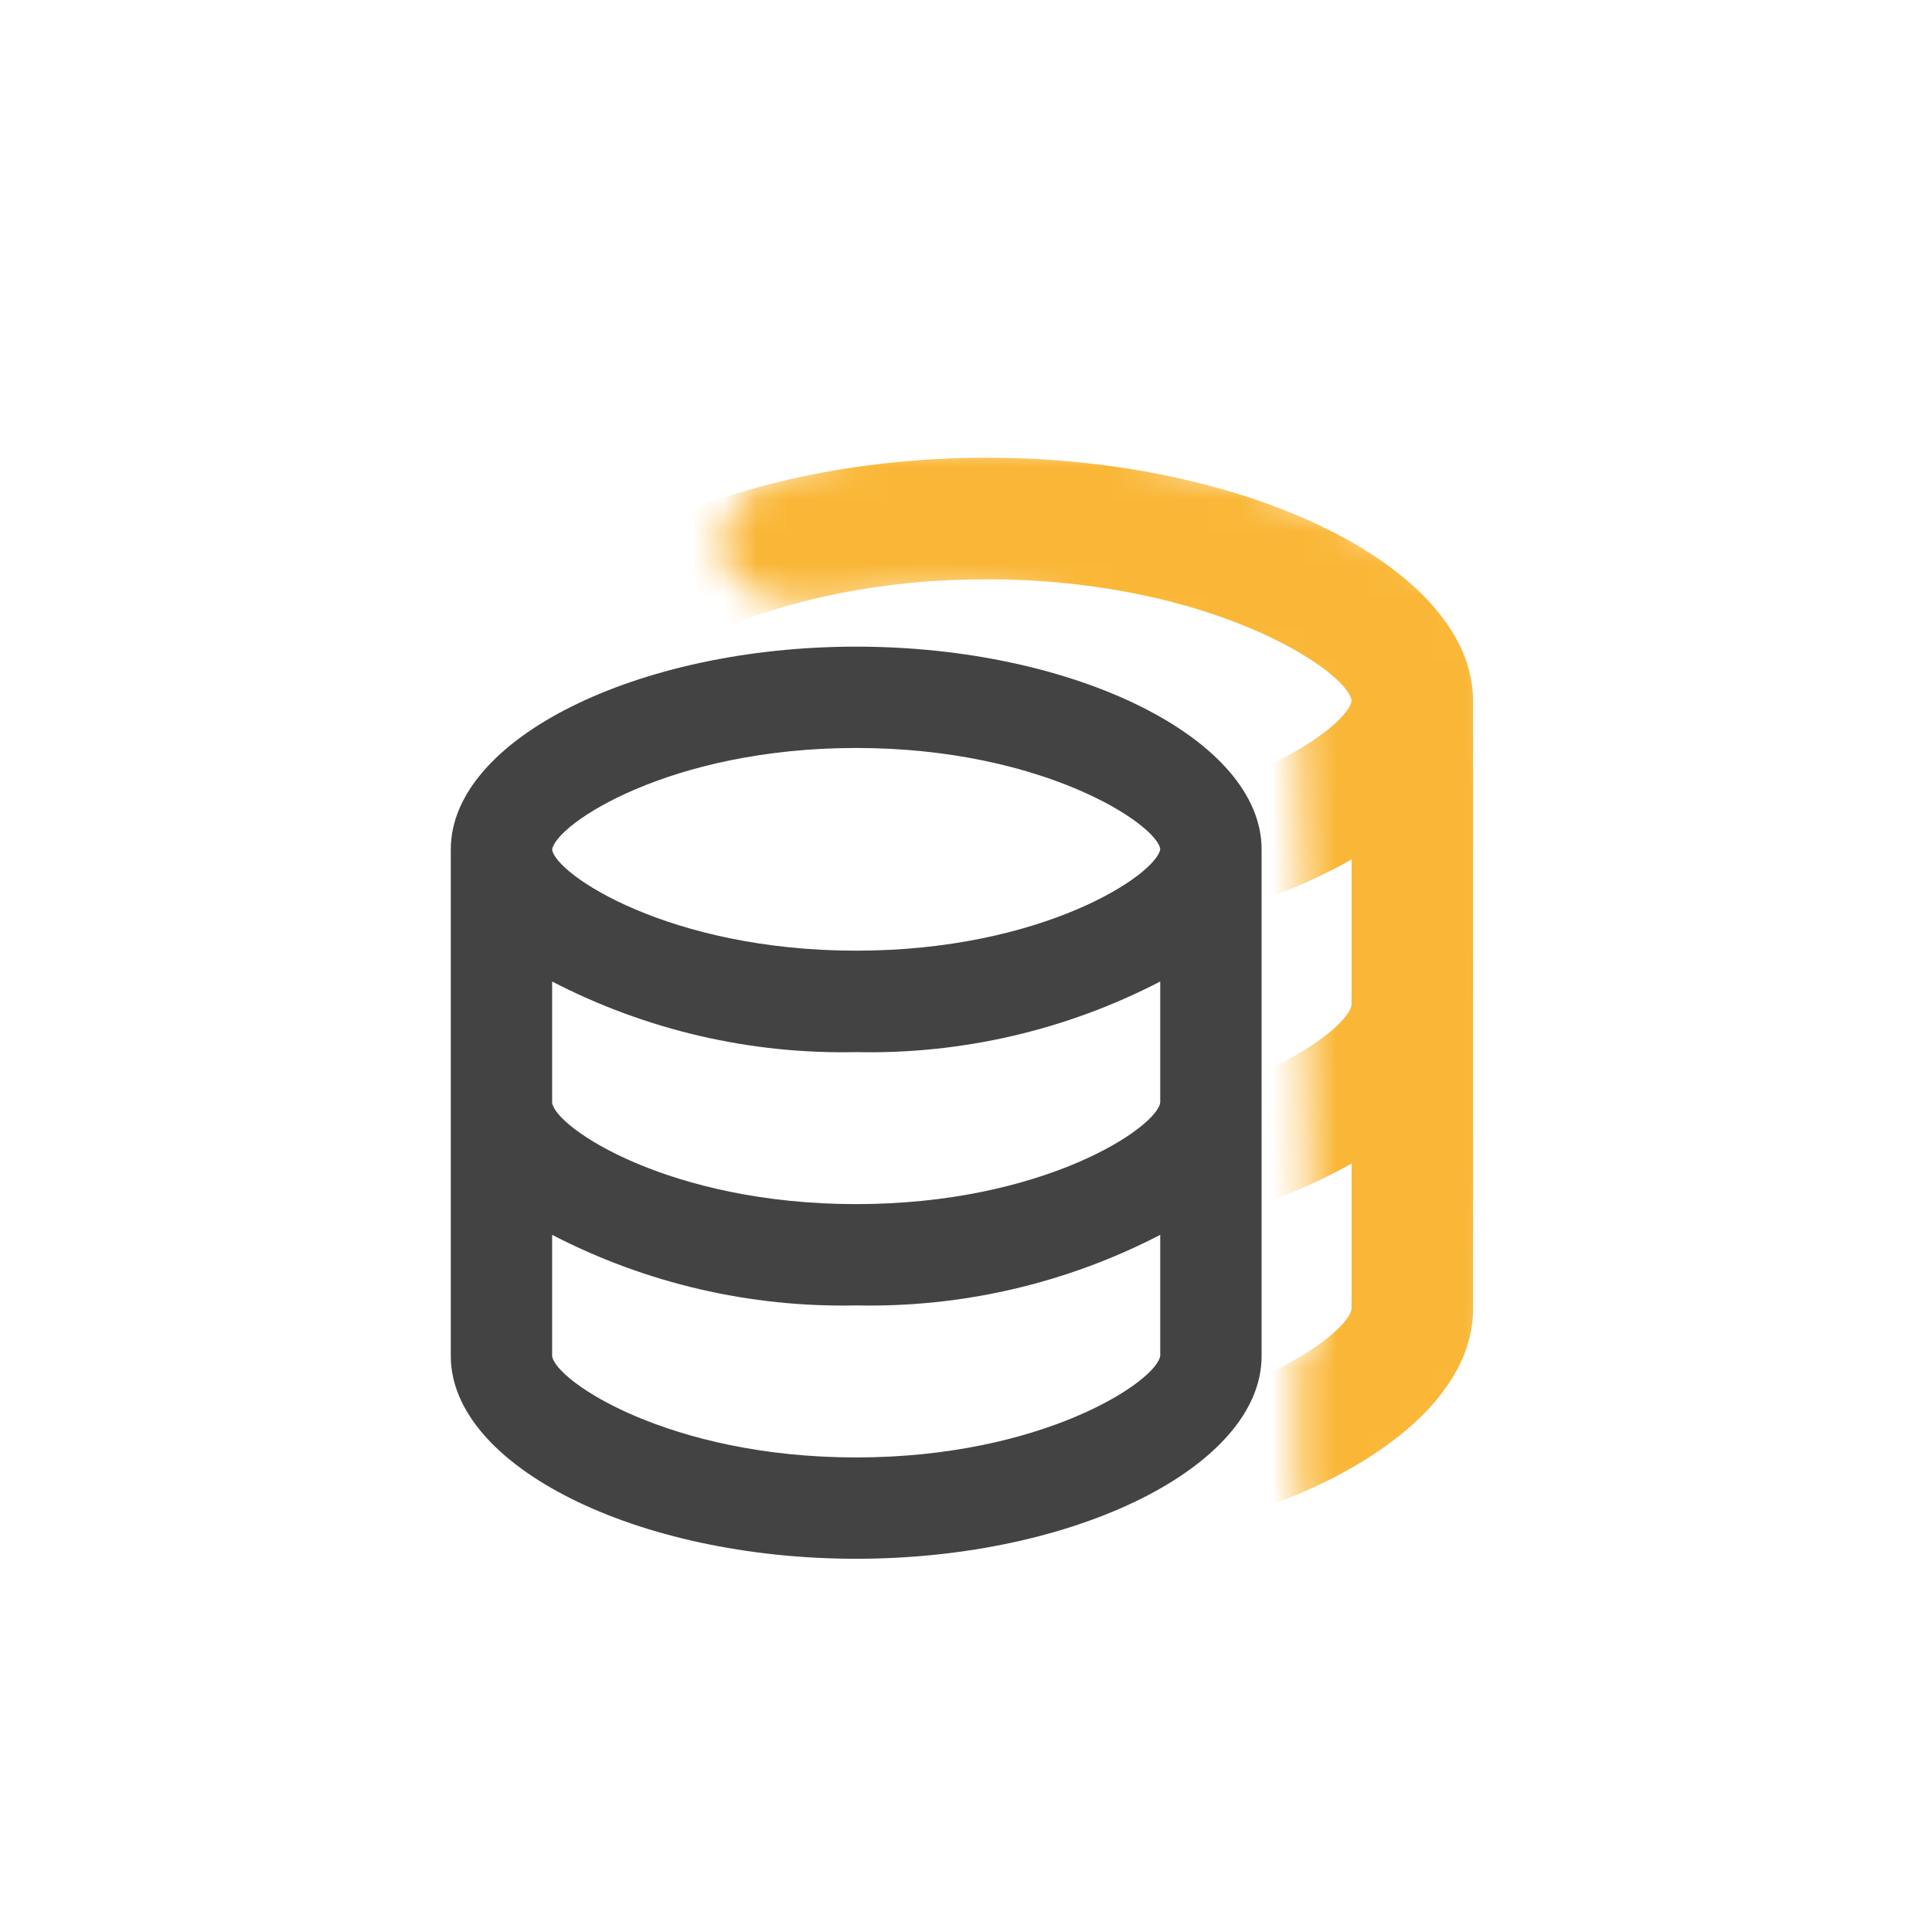
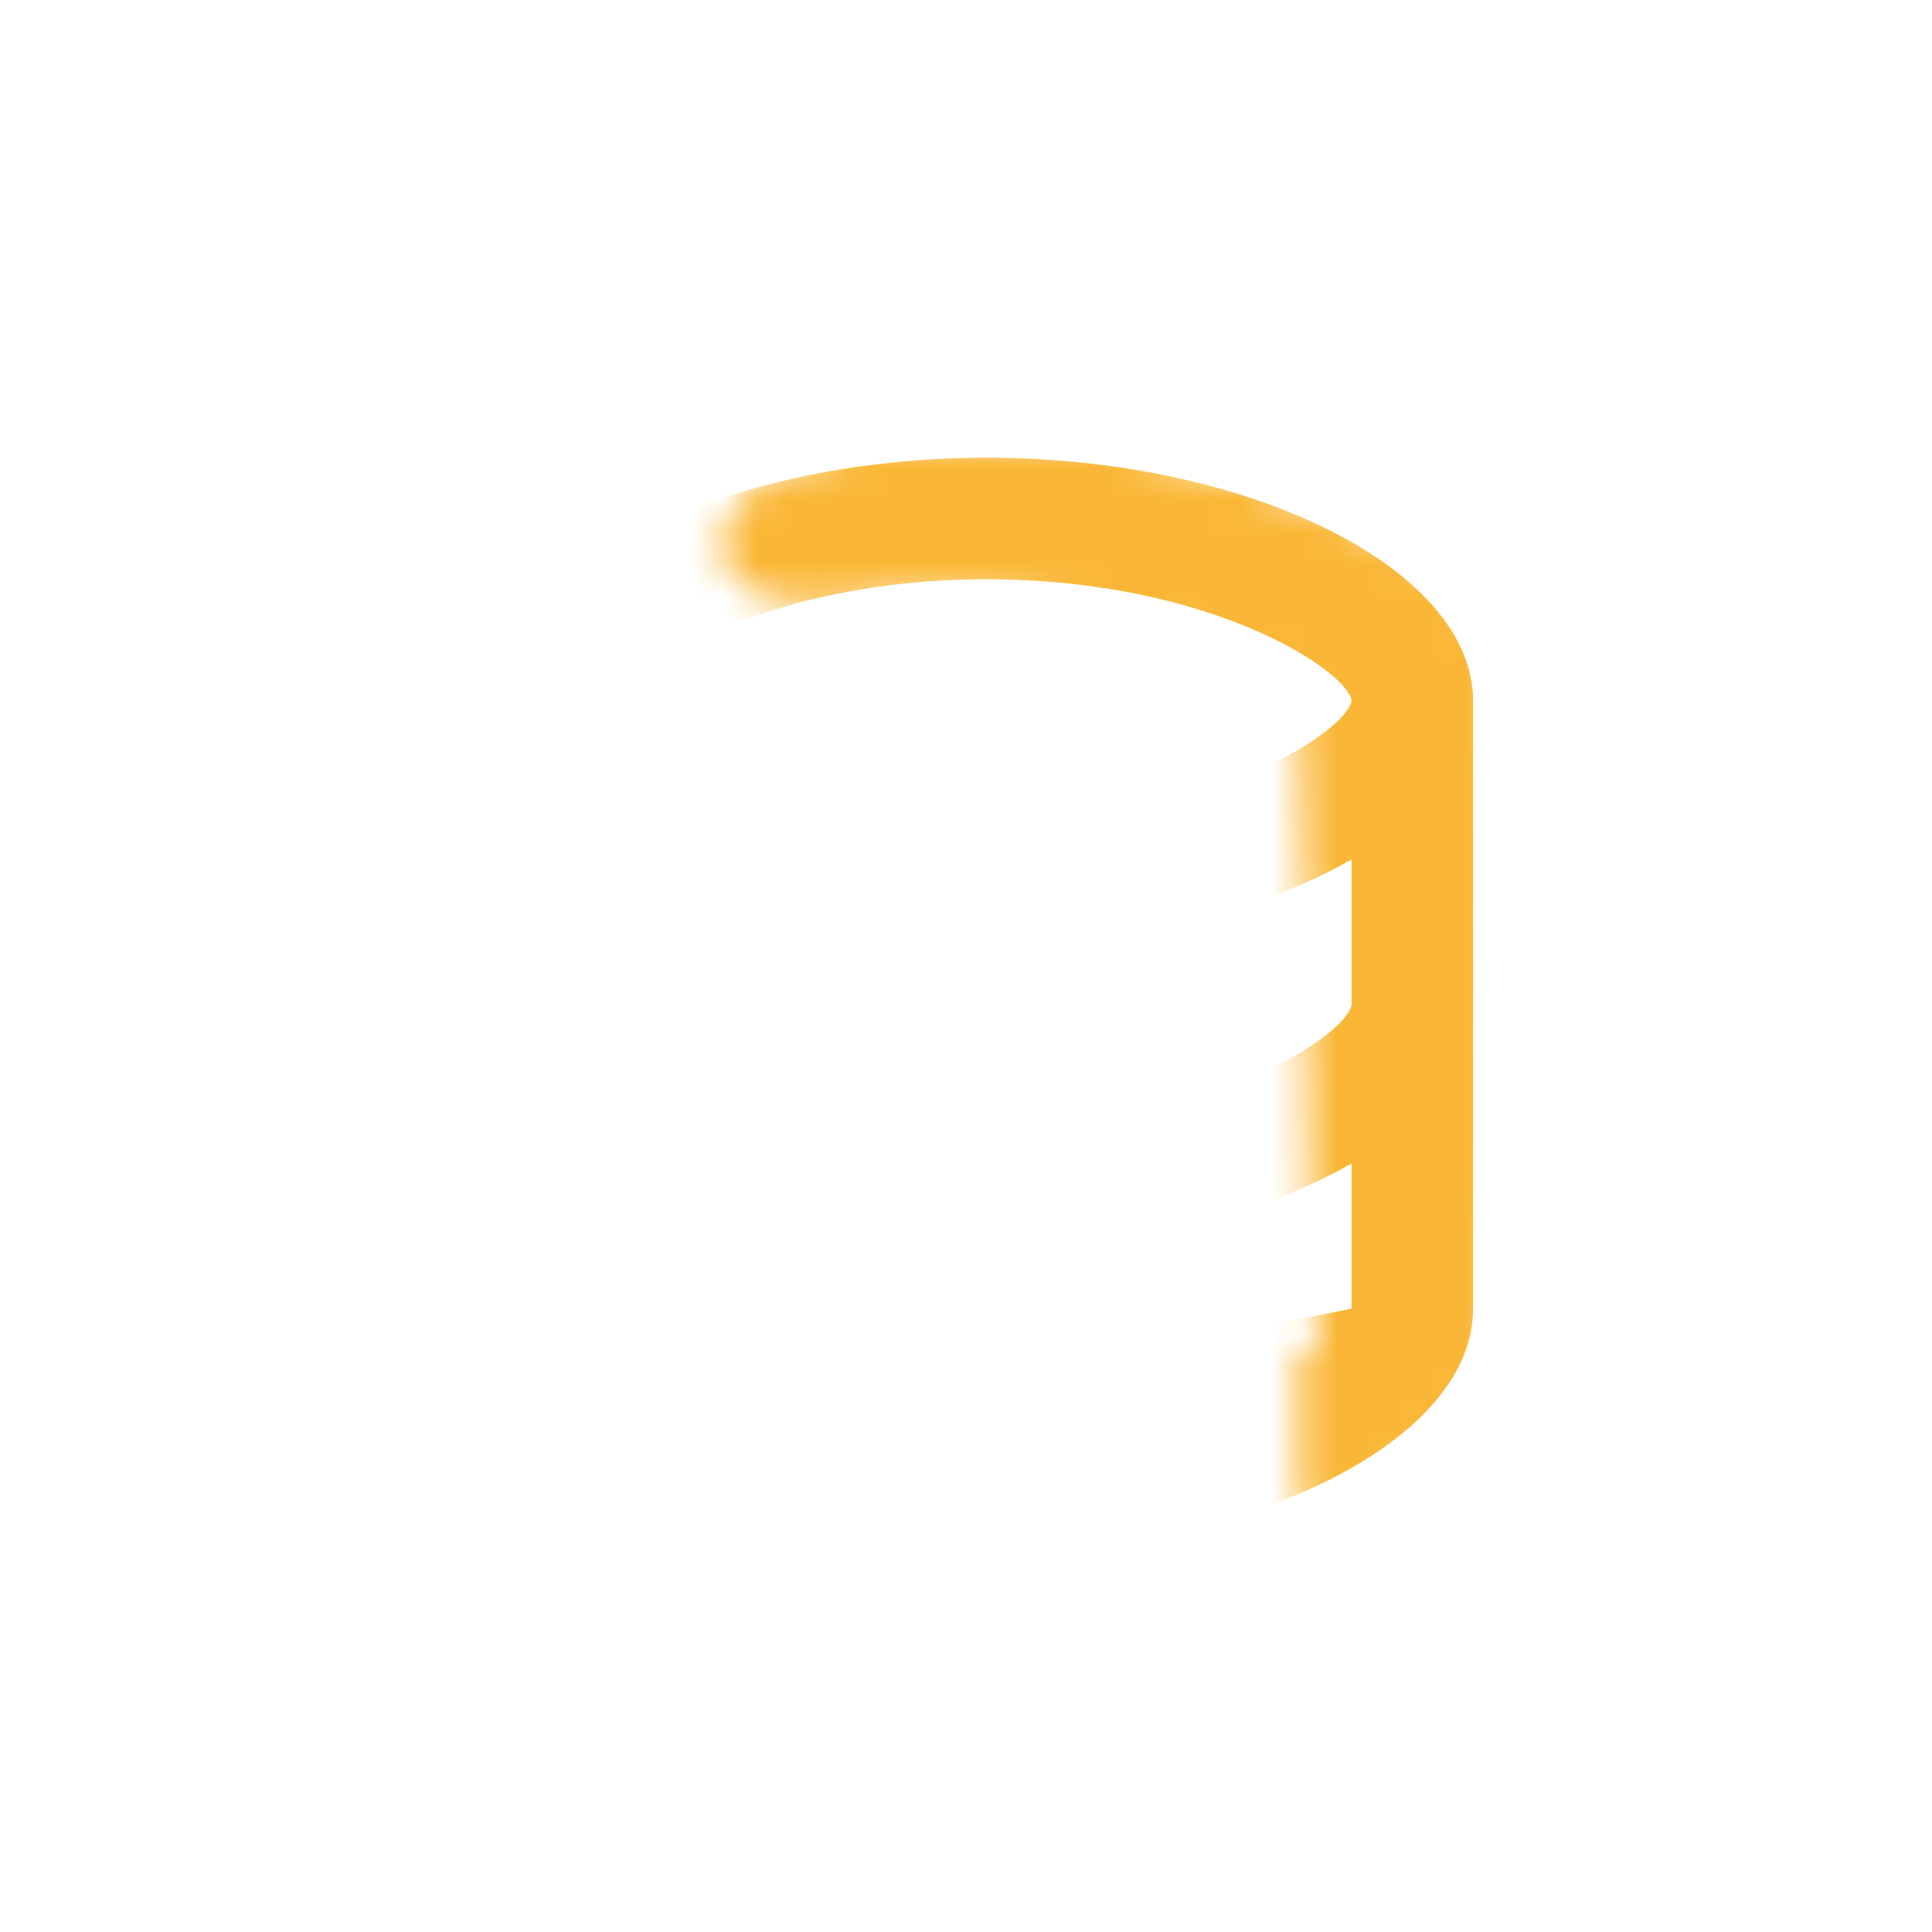
<svg xmlns="http://www.w3.org/2000/svg" width="60" height="60" viewBox="0 0 60 60" fill="none">
  <g id="Group 27633">
    <g id="Group 27632">
      <g id="Clip path group">
        <mask id="mask0_443_2396" style="mask-type:luminance" maskUnits="userSpaceOnUse" x="22" y="13" width="25" height="35">
          <g id="clip-path">
            <path id="Path 51933" d="M26.148 18.72C31.159 17.902 36.471 19.526 40.164 21.391C40.505 22.025 40.509 32.128 40.642 38.068C40.666 39.302 40.781 40.531 40.986 41.749L40.319 42.104V46.555C40.319 46.555 40.873 47.933 42.449 46.555C44.024 45.176 46.095 45.446 46.62 41.04C47.146 36.634 47.102 23.261 46.62 20.805C46.138 18.349 44.541 17.066 40.415 15.566C37.062 14.213 33.468 13.556 29.853 13.635C28.038 13.677 26.239 13.977 24.509 14.527C21.182 15.961 21.857 19.275 26.148 18.72Z" fill="white" />
          </g>
        </mask>
        <g mask="url(#mask0_443_2396)">
          <g id="Mask Group 246">
-             <path id="Path 16191" d="M45.748 40.651V21.768C45.748 17.674 38.832 14.215 30.642 14.215C22.452 14.215 15.535 17.674 15.535 21.768V40.651C15.535 44.745 22.452 48.205 30.642 48.205C38.832 48.205 45.748 44.748 45.748 40.651ZM30.642 17.991C37.612 17.991 41.842 20.837 41.975 21.757C41.842 22.699 37.615 25.545 30.642 25.545C23.669 25.545 19.442 22.699 19.308 21.779C19.442 20.837 23.672 17.991 30.642 17.991ZM19.308 26.691C22.101 28.291 26.175 29.322 30.642 29.322C35.108 29.322 39.179 28.29 41.975 26.691V31.198C41.842 32.14 37.615 34.986 30.642 34.986C23.669 34.986 19.442 32.14 19.308 31.209V26.691ZM19.308 40.651V36.133C22.101 37.733 26.175 38.764 30.642 38.764C35.108 38.764 39.179 37.732 41.975 36.133V40.64C41.842 41.582 37.615 44.428 30.642 44.428C23.669 44.428 19.442 41.583 19.312 40.651H19.308Z" fill="#FAB737" />
+             <path id="Path 16191" d="M45.748 40.651V21.768C45.748 17.674 38.832 14.215 30.642 14.215C22.452 14.215 15.535 17.674 15.535 21.768V40.651C15.535 44.745 22.452 48.205 30.642 48.205C38.832 48.205 45.748 44.748 45.748 40.651ZM30.642 17.991C37.612 17.991 41.842 20.837 41.975 21.757C41.842 22.699 37.615 25.545 30.642 25.545C23.669 25.545 19.442 22.699 19.308 21.779C19.442 20.837 23.672 17.991 30.642 17.991ZM19.308 26.691C22.101 28.291 26.175 29.322 30.642 29.322C35.108 29.322 39.179 28.29 41.975 26.691V31.198C41.842 32.14 37.615 34.986 30.642 34.986C23.669 34.986 19.442 32.14 19.308 31.209V26.691ZM19.308 40.651V36.133C22.101 37.733 26.175 38.764 30.642 38.764C35.108 38.764 39.179 37.732 41.975 36.133V40.64C23.669 44.428 19.442 41.583 19.312 40.651H19.308Z" fill="#FAB737" />
          </g>
        </g>
      </g>
      <g id="bx-data">
-         <path id="Path 16191_2" d="M39.18 42.114V26.377C39.18 22.965 33.415 20.082 26.59 20.082C19.765 20.082 14 22.965 14 26.377V42.114C14 45.526 19.765 48.409 26.59 48.409C33.415 48.409 39.18 45.526 39.18 42.114ZM26.59 23.229C32.399 23.229 35.923 25.601 36.033 26.367C35.924 27.153 32.399 29.524 26.59 29.524C20.781 29.524 17.257 27.153 17.147 26.386C17.256 25.601 20.781 23.229 26.59 23.229ZM17.147 30.482C20.062 31.992 23.308 32.746 26.59 32.674C29.871 32.746 33.118 31.992 36.032 30.482V34.239C35.923 35.024 32.398 37.395 26.589 37.395C20.781 37.395 17.256 35.024 17.147 34.248L17.147 30.482ZM17.147 42.117V38.349C20.062 39.859 23.308 40.612 26.59 40.541C29.871 40.612 33.118 39.859 36.032 38.349V42.105C35.923 42.891 32.398 45.262 26.589 45.262C20.781 45.262 17.256 42.89 17.147 42.114V42.117Z" fill="#434343" />
-       </g>
+         </g>
    </g>
  </g>
</svg>